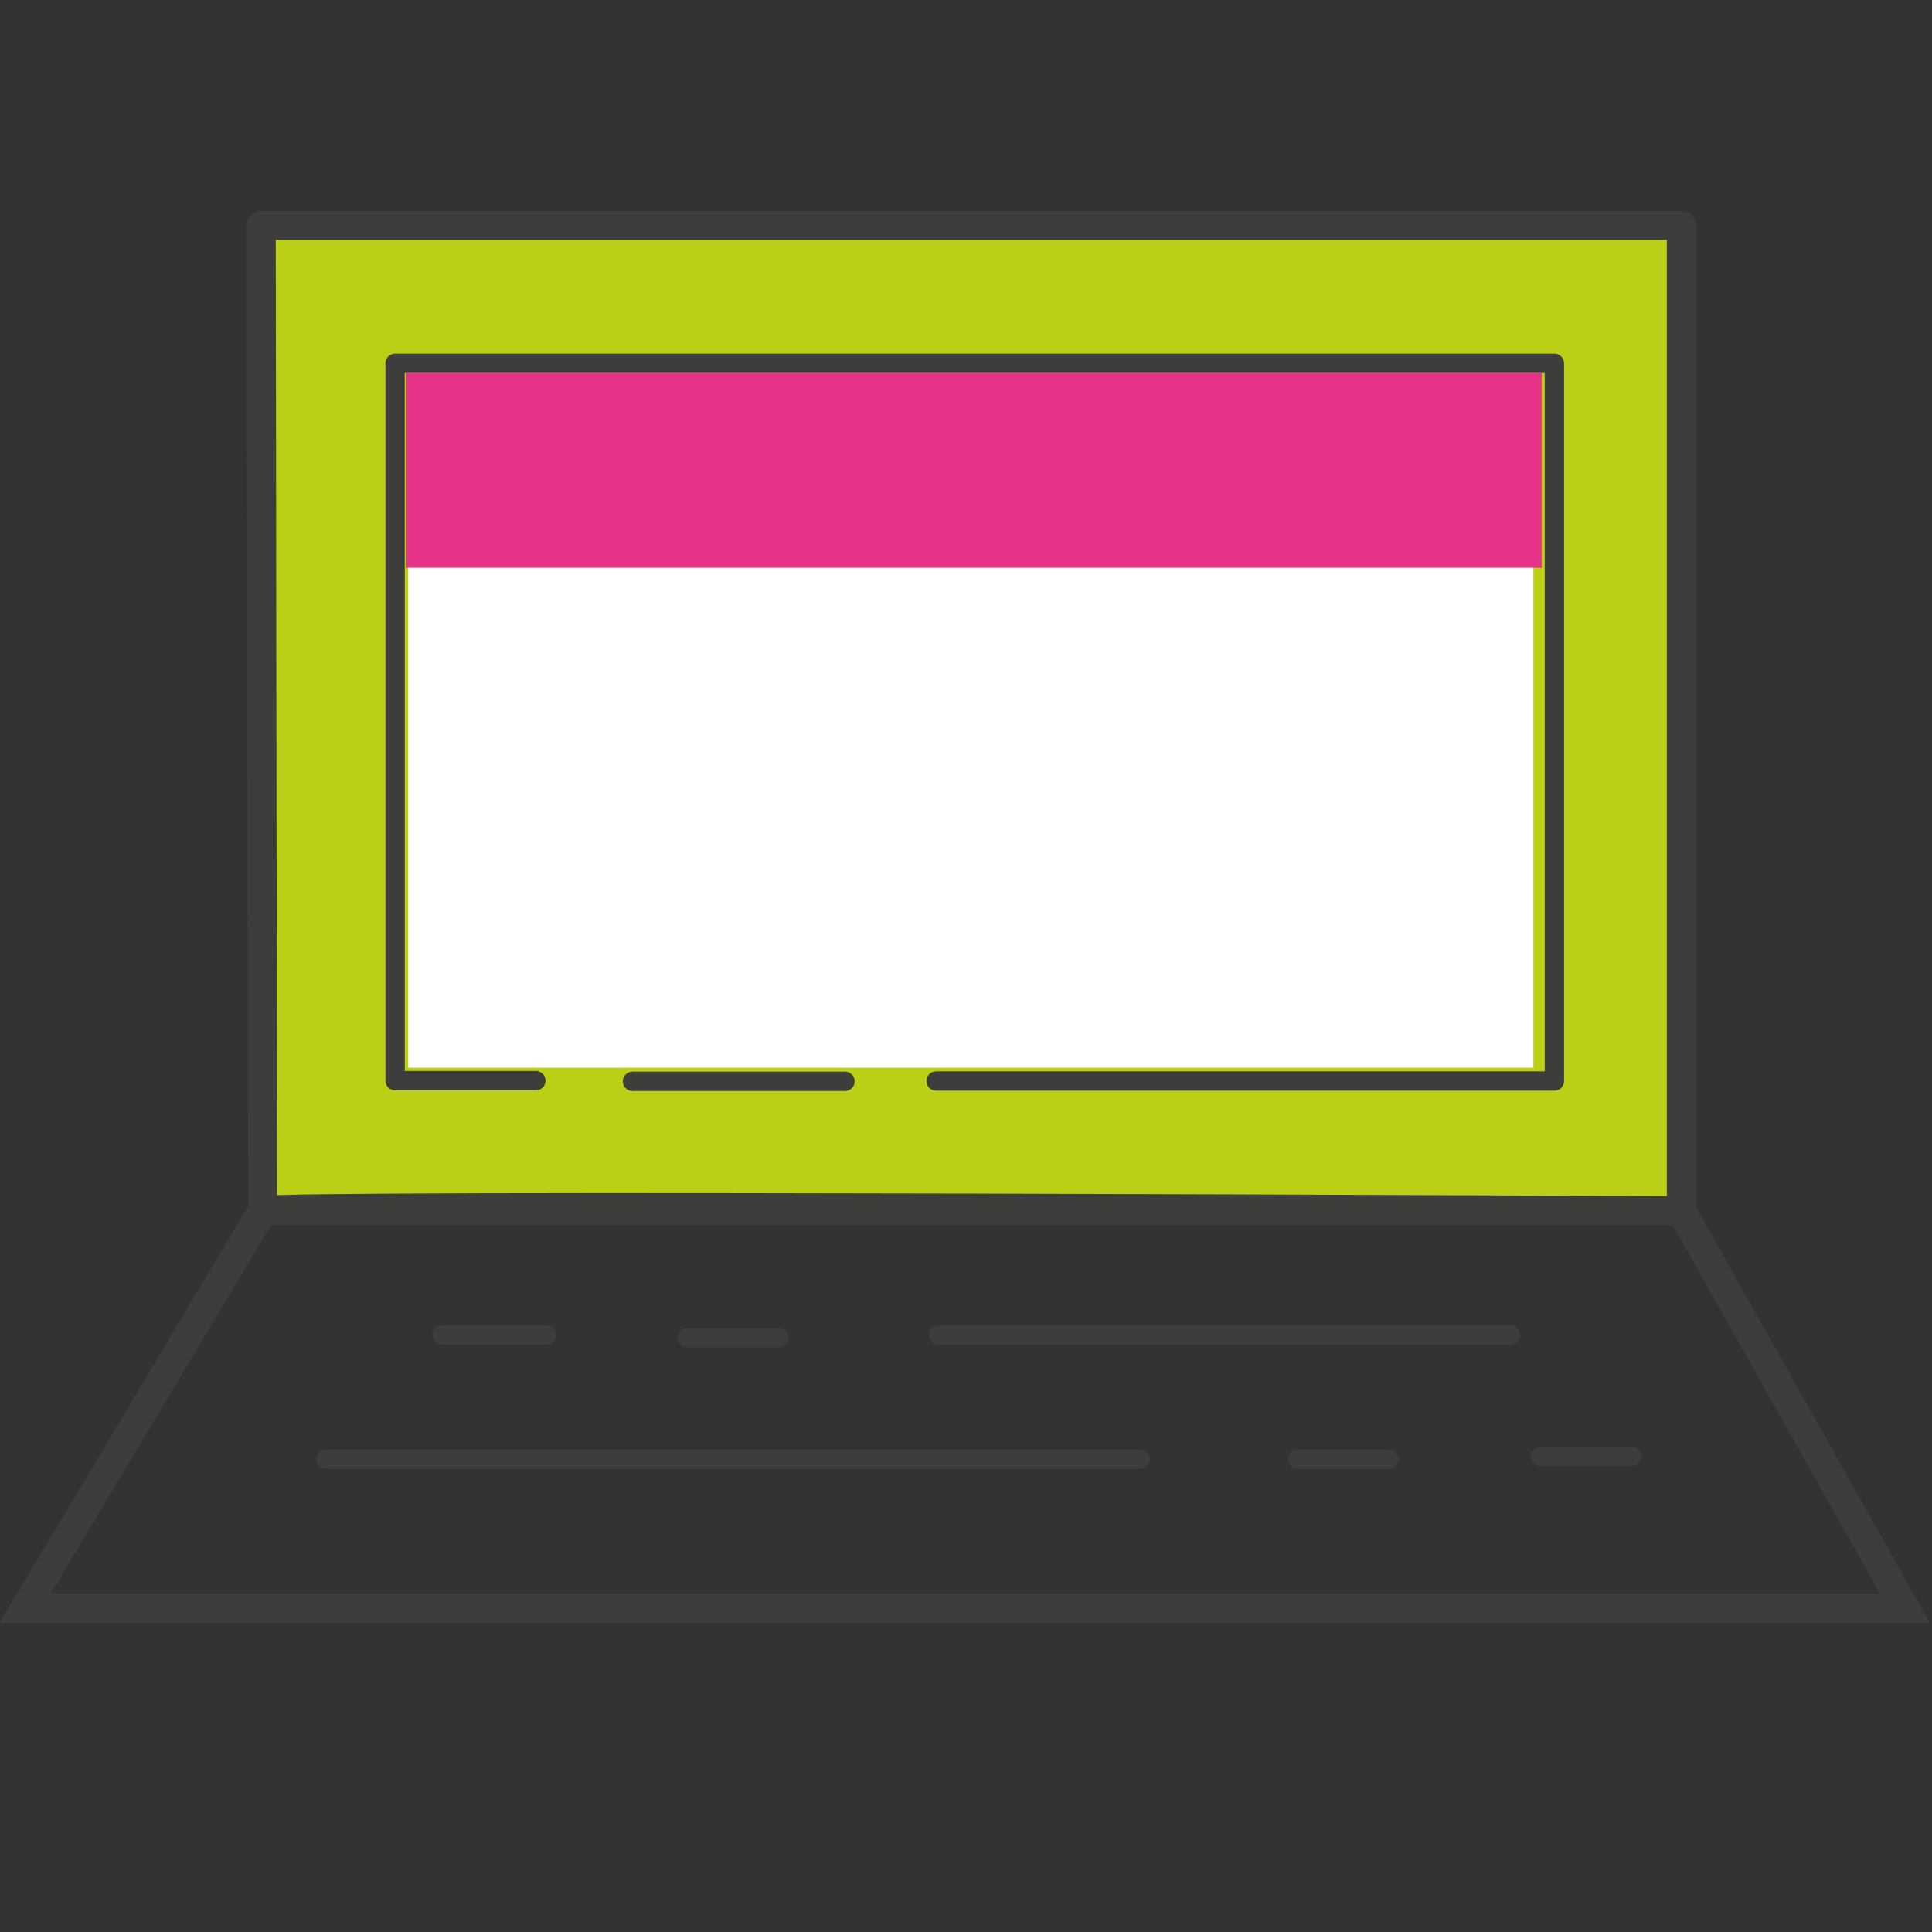
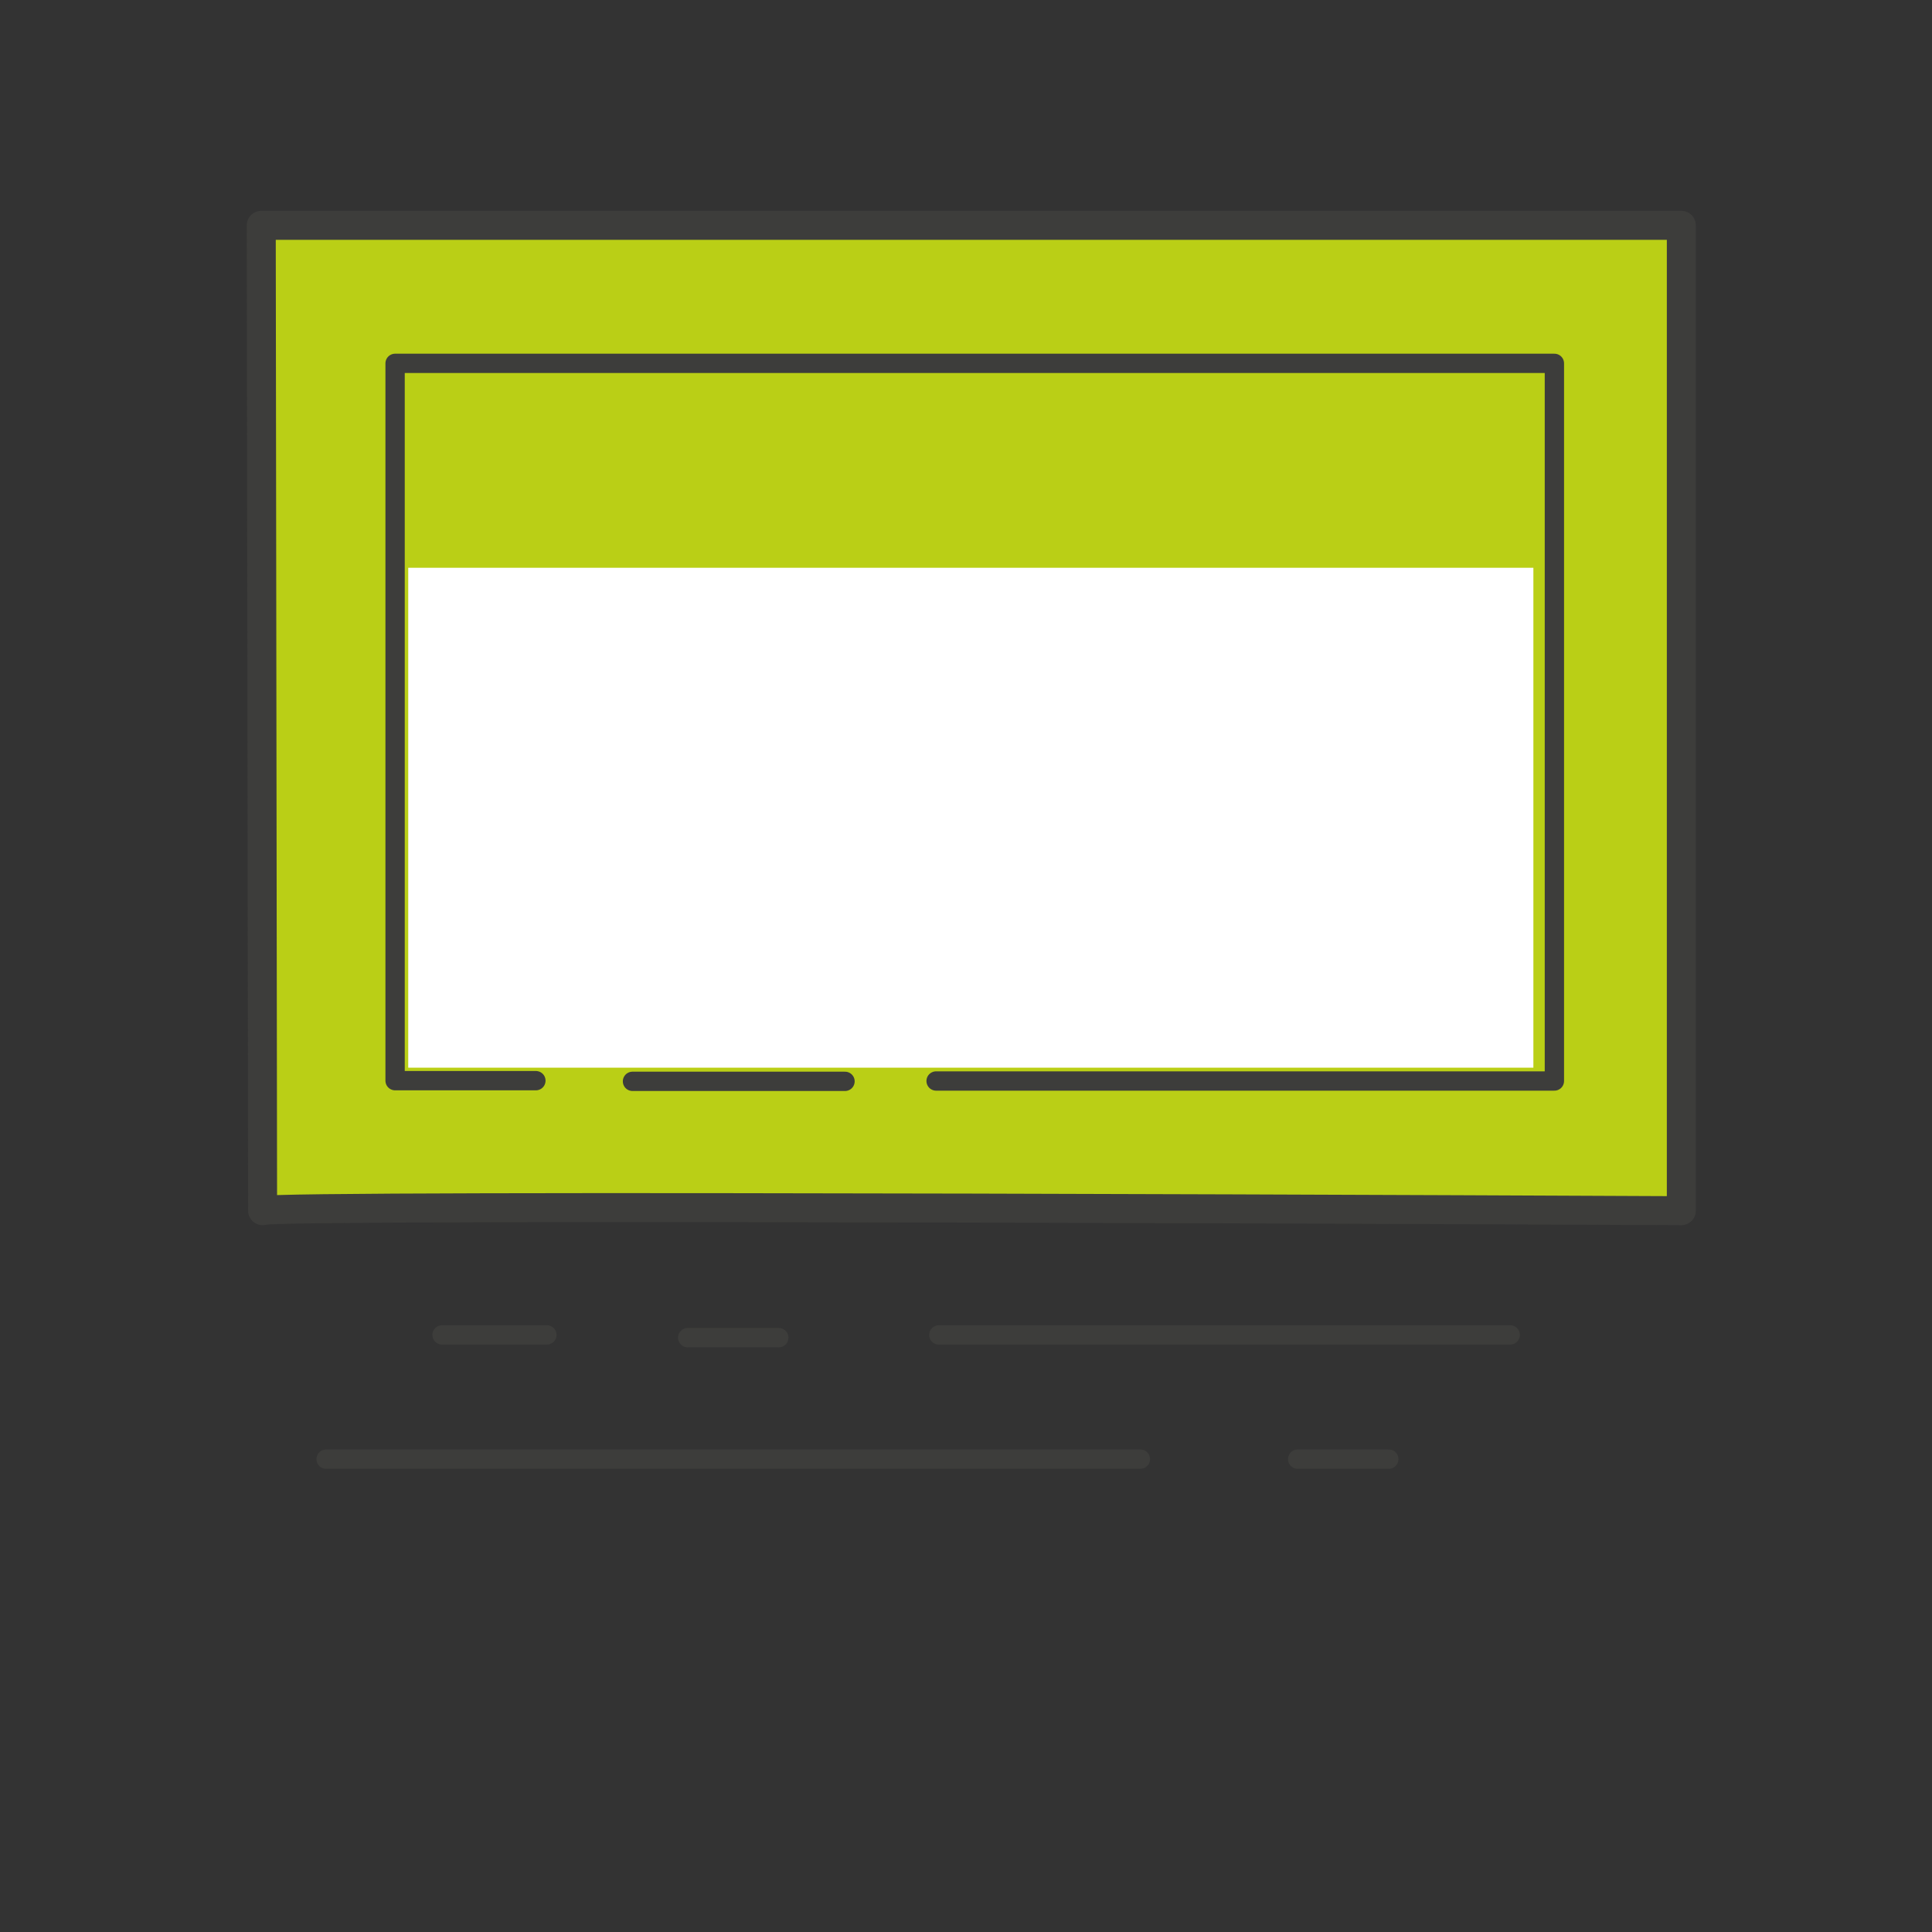
<svg xmlns="http://www.w3.org/2000/svg" id="Livello_1" x="0px" y="0px" viewBox="0 0 400 400" style="enable-background:new 0 0 400 400;" xml:space="preserve">
  <rect x="0" y="0" width="400" height="400" fill="#333333" stroke="none" />
  <style type="text/css">
	.st0{fill:#BACF16;}
	.st1{fill:none;stroke:#3D3D3B;stroke-width:6;stroke-linecap:round;stroke-linejoin:round;stroke-miterlimit:10;}
	.st2{fill:none;stroke:#3D3D3B;stroke-width:6;stroke-miterlimit:10;}
	.st3{fill:none;stroke:#3D3D3B;stroke-width:4;stroke-linecap:round;stroke-linejoin:round;stroke-miterlimit:10;}
	.st4{fill:#E63388;}
	.st5{fill:#FFFFFF;}
	.st6{fill:#E63388;stroke:#3D3D3B;stroke-width:4;stroke-miterlimit:10;}
	.st7{fill:#BACF16;stroke:#3D3D3B;stroke-width:4;stroke-miterlimit:10;}
	.st8{fill:none;stroke:#3D3D3B;stroke-width:7;stroke-linecap:round;stroke-linejoin:round;stroke-miterlimit:10;}
	.st9{fill:#BACF16;stroke:#3D3D3B;stroke-width:6;stroke-linecap:round;stroke-linejoin:round;stroke-miterlimit:10;}
</style>
  <rect x="54.09" y="46.65" class="st0" width="294.01" height="204.01" />
  <path class="st1" d="M54.09,46.65H348.1v204.01c0,0-293.73-1.44-293.73,0C54.37,252.1,54.09,46.65,54.09,46.65z" />
-   <polygon class="st2" points="54.37,250.66 5.23,332.95 394.39,332.95 348.1,250.66 " />
  <polyline class="st3" points="193.81,223.81 321.82,223.81 321.82,75.23 81.8,75.23 81.8,223.74 110.95,223.74 " />
  <line class="st3" x1="174.95" y1="223.88" x2="130.95" y2="223.88" />
  <line class="st3" x1="67.52" y1="302.1" x2="236.1" y2="302.1" />
  <line class="st3" x1="268.67" y1="302.1" x2="287.53" y2="302.1" />
-   <line class="st3" x1="318.96" y1="301.52" x2="337.82" y2="301.52" />
  <line class="st3" x1="194.38" y1="276.38" x2="312.67" y2="276.38" />
  <line class="st3" x1="142.38" y1="276.95" x2="161.24" y2="276.95" />
  <line class="st3" x1="91.52" y1="276.38" x2="113.23" y2="276.38" />
-   <rect x="84.12" y="77.2" class="st4" width="235.07" height="40.35" />
  <rect x="84.52" y="117.55" class="st5" width="232.95" height="103.5" />
</svg>